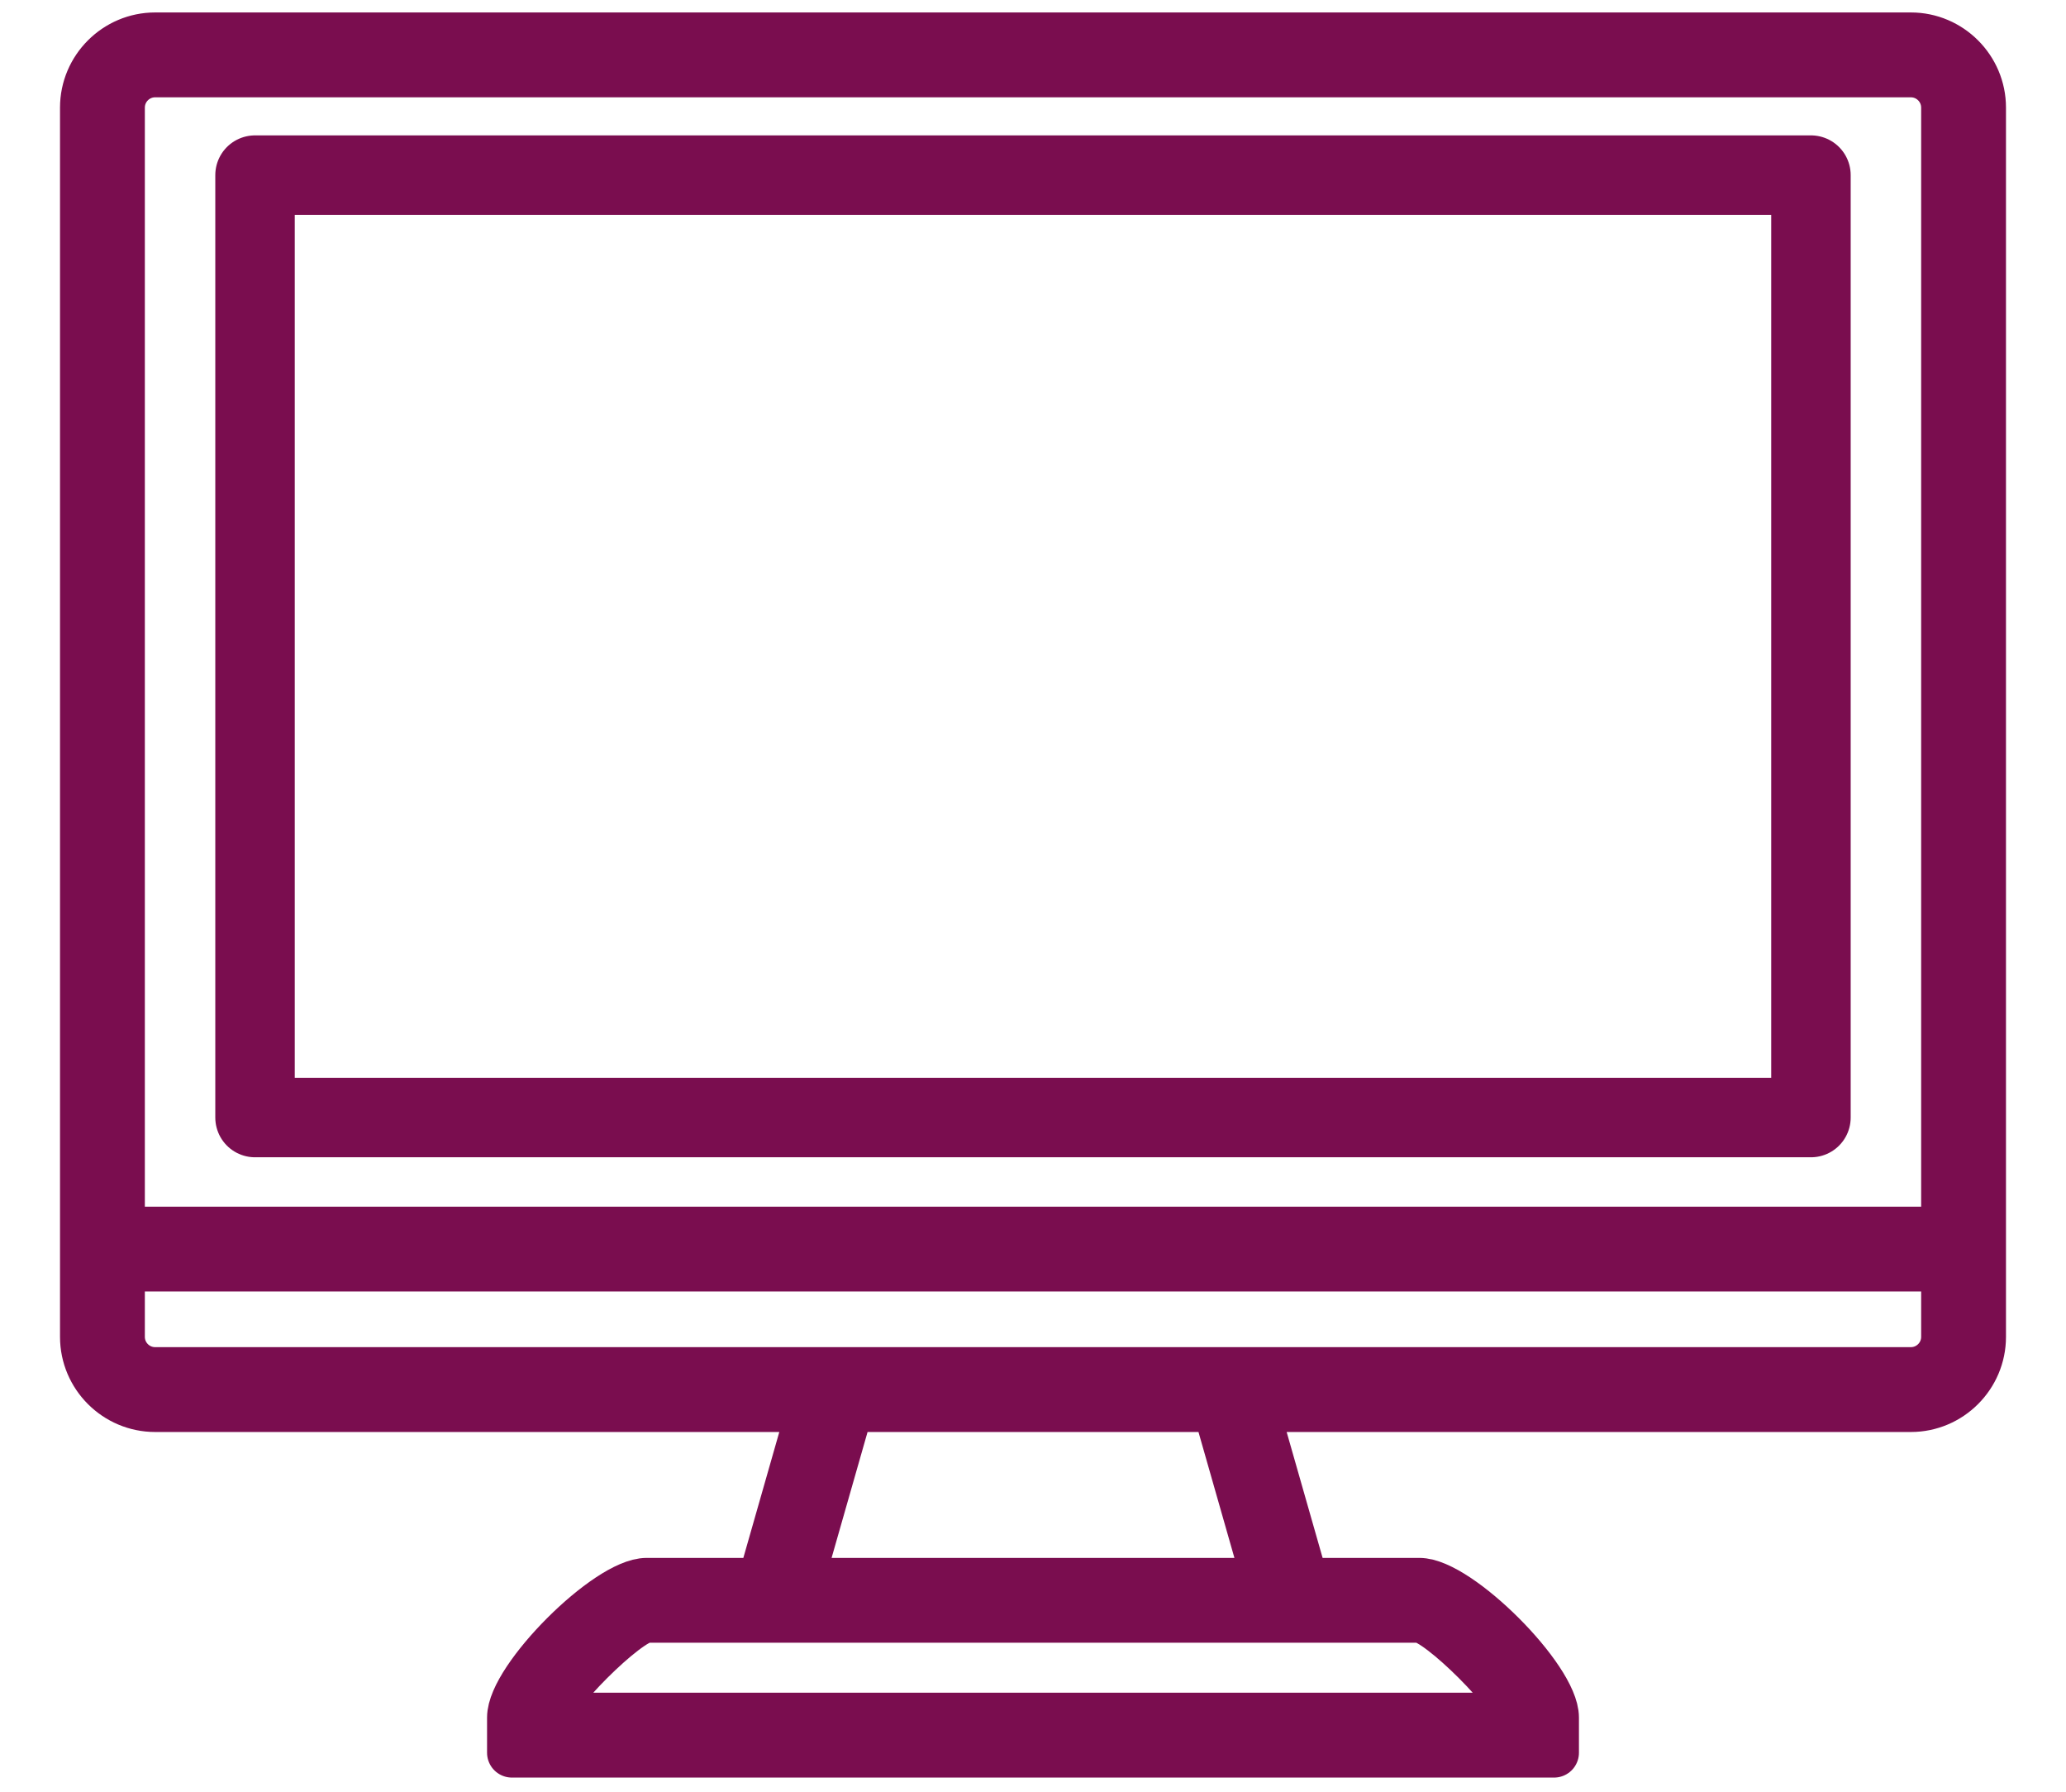
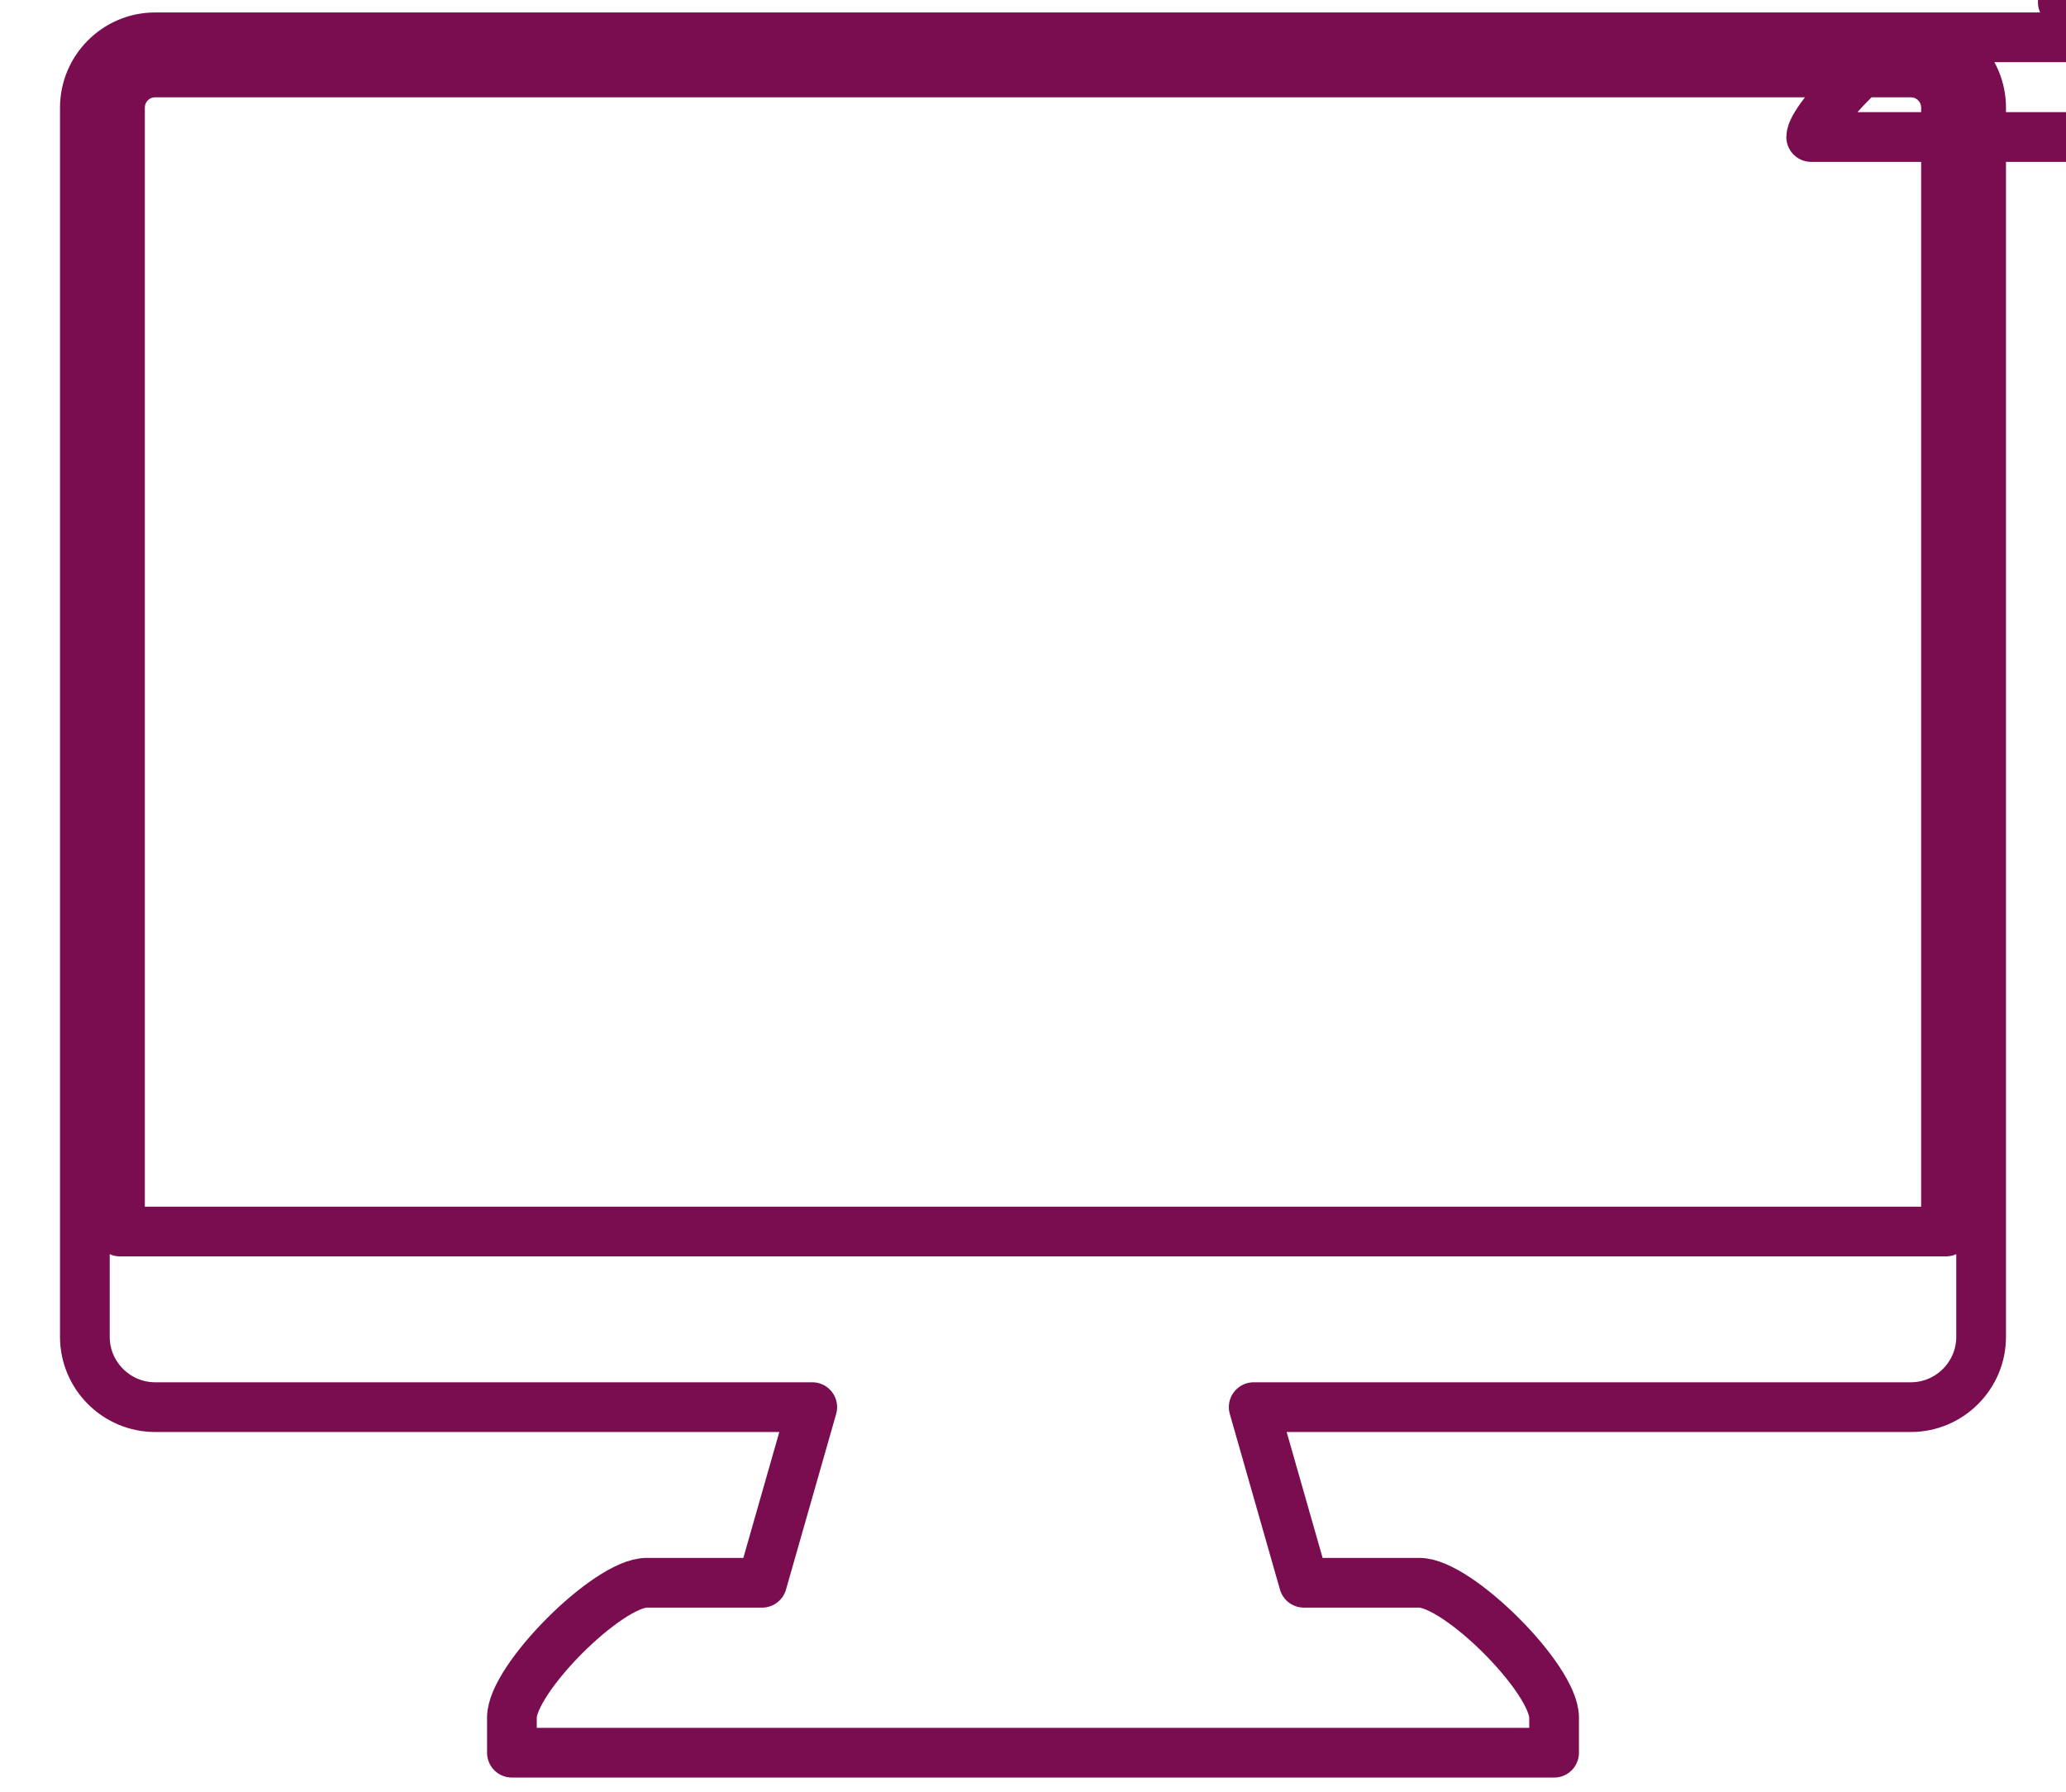
<svg xmlns="http://www.w3.org/2000/svg" width="100%" height="100%" viewBox="0 0 625 542" version="1.1" xml:space="preserve" style="fill-rule:evenodd;clip-rule:evenodd;stroke-linecap:square;stroke-linejoin:round;stroke-miterlimit:1.414;">
  <g>
-     <path d="M578.075,11.288l-116.854,-0l-0,10.625l116.854,-0c5.863,-0 10.625,4.775 10.625,10.625l0,339.941l-552.4,0l0,-339.942c0,-5.85 4.763,-10.625 10.625,-10.625l414.296,0l-0,-10.625l-414.296,0c-11.692,0 -21.25,9.571 -21.25,21.25l-0,371.809c-0,11.687 9.558,21.25 21.25,21.25l198.796,-0l-15.175,53.116l-34.9,0c-11.729,0 -40.783,29.05 -40.783,40.78l-0,10.625l315.275,-0l-0,-10.625c-0,-11.73 -29.055,-40.78 -40.784,-40.78l-34.912,0l-15.175,-53.116l198.808,-0c11.692,-0 21.25,-9.563 21.25,-21.25l0,-371.809c0,-11.679 -9.558,-21.25 -21.25,-21.25Zm-382.429,478.05l233.708,0c5.85,0 30.159,24.296 30.159,30.155l-294.026,-0c0,-5.859 24.309,-30.155 30.159,-30.155Zm187.754,-10.625l-141.8,0l15.179,-53.116l111.454,-0l15.167,53.116Zm205.3,-74.366c0,5.858 -4.762,10.625 -10.625,10.625l-531.15,-0c-5.863,-0 -10.625,-4.767 -10.625,-10.625l-0,-21.242l552.4,0l-0,21.242Z" style="fill:none;stroke:#7a0d4f;stroke-width:15.04px;" />
-     <rect x="77.15" y="52.967" width="470.692" height="285.038" style="fill:none;stroke:#7a0d4f;stroke-width:24.04px;stroke-miterlimit:1.5;" />
+     <path d="M578.075,11.288l-116.854,-0l-0,10.625l116.854,-0c5.863,-0 10.625,4.775 10.625,10.625l0,339.941l-552.4,0l0,-339.942c0,-5.85 4.763,-10.625 10.625,-10.625l414.296,0l-0,-10.625l-414.296,0c-11.692,0 -21.25,9.571 -21.25,21.25l-0,371.809c-0,11.687 9.558,21.25 21.25,21.25l198.796,-0l-15.175,53.116l-34.9,0c-11.729,0 -40.783,29.05 -40.783,40.78l-0,10.625l315.275,-0l-0,-10.625c-0,-11.73 -29.055,-40.78 -40.784,-40.78l-34.912,0l-15.175,-53.116l198.808,-0c11.692,-0 21.25,-9.563 21.25,-21.25l0,-371.809c0,-11.679 -9.558,-21.25 -21.25,-21.25Zl233.708,0c5.85,0 30.159,24.296 30.159,30.155l-294.026,-0c0,-5.859 24.309,-30.155 30.159,-30.155Zm187.754,-10.625l-141.8,0l15.179,-53.116l111.454,-0l15.167,53.116Zm205.3,-74.366c0,5.858 -4.762,10.625 -10.625,10.625l-531.15,-0c-5.863,-0 -10.625,-4.767 -10.625,-10.625l-0,-21.242l552.4,0l-0,21.242Z" style="fill:none;stroke:#7a0d4f;stroke-width:15.04px;" />
  </g>
</svg>